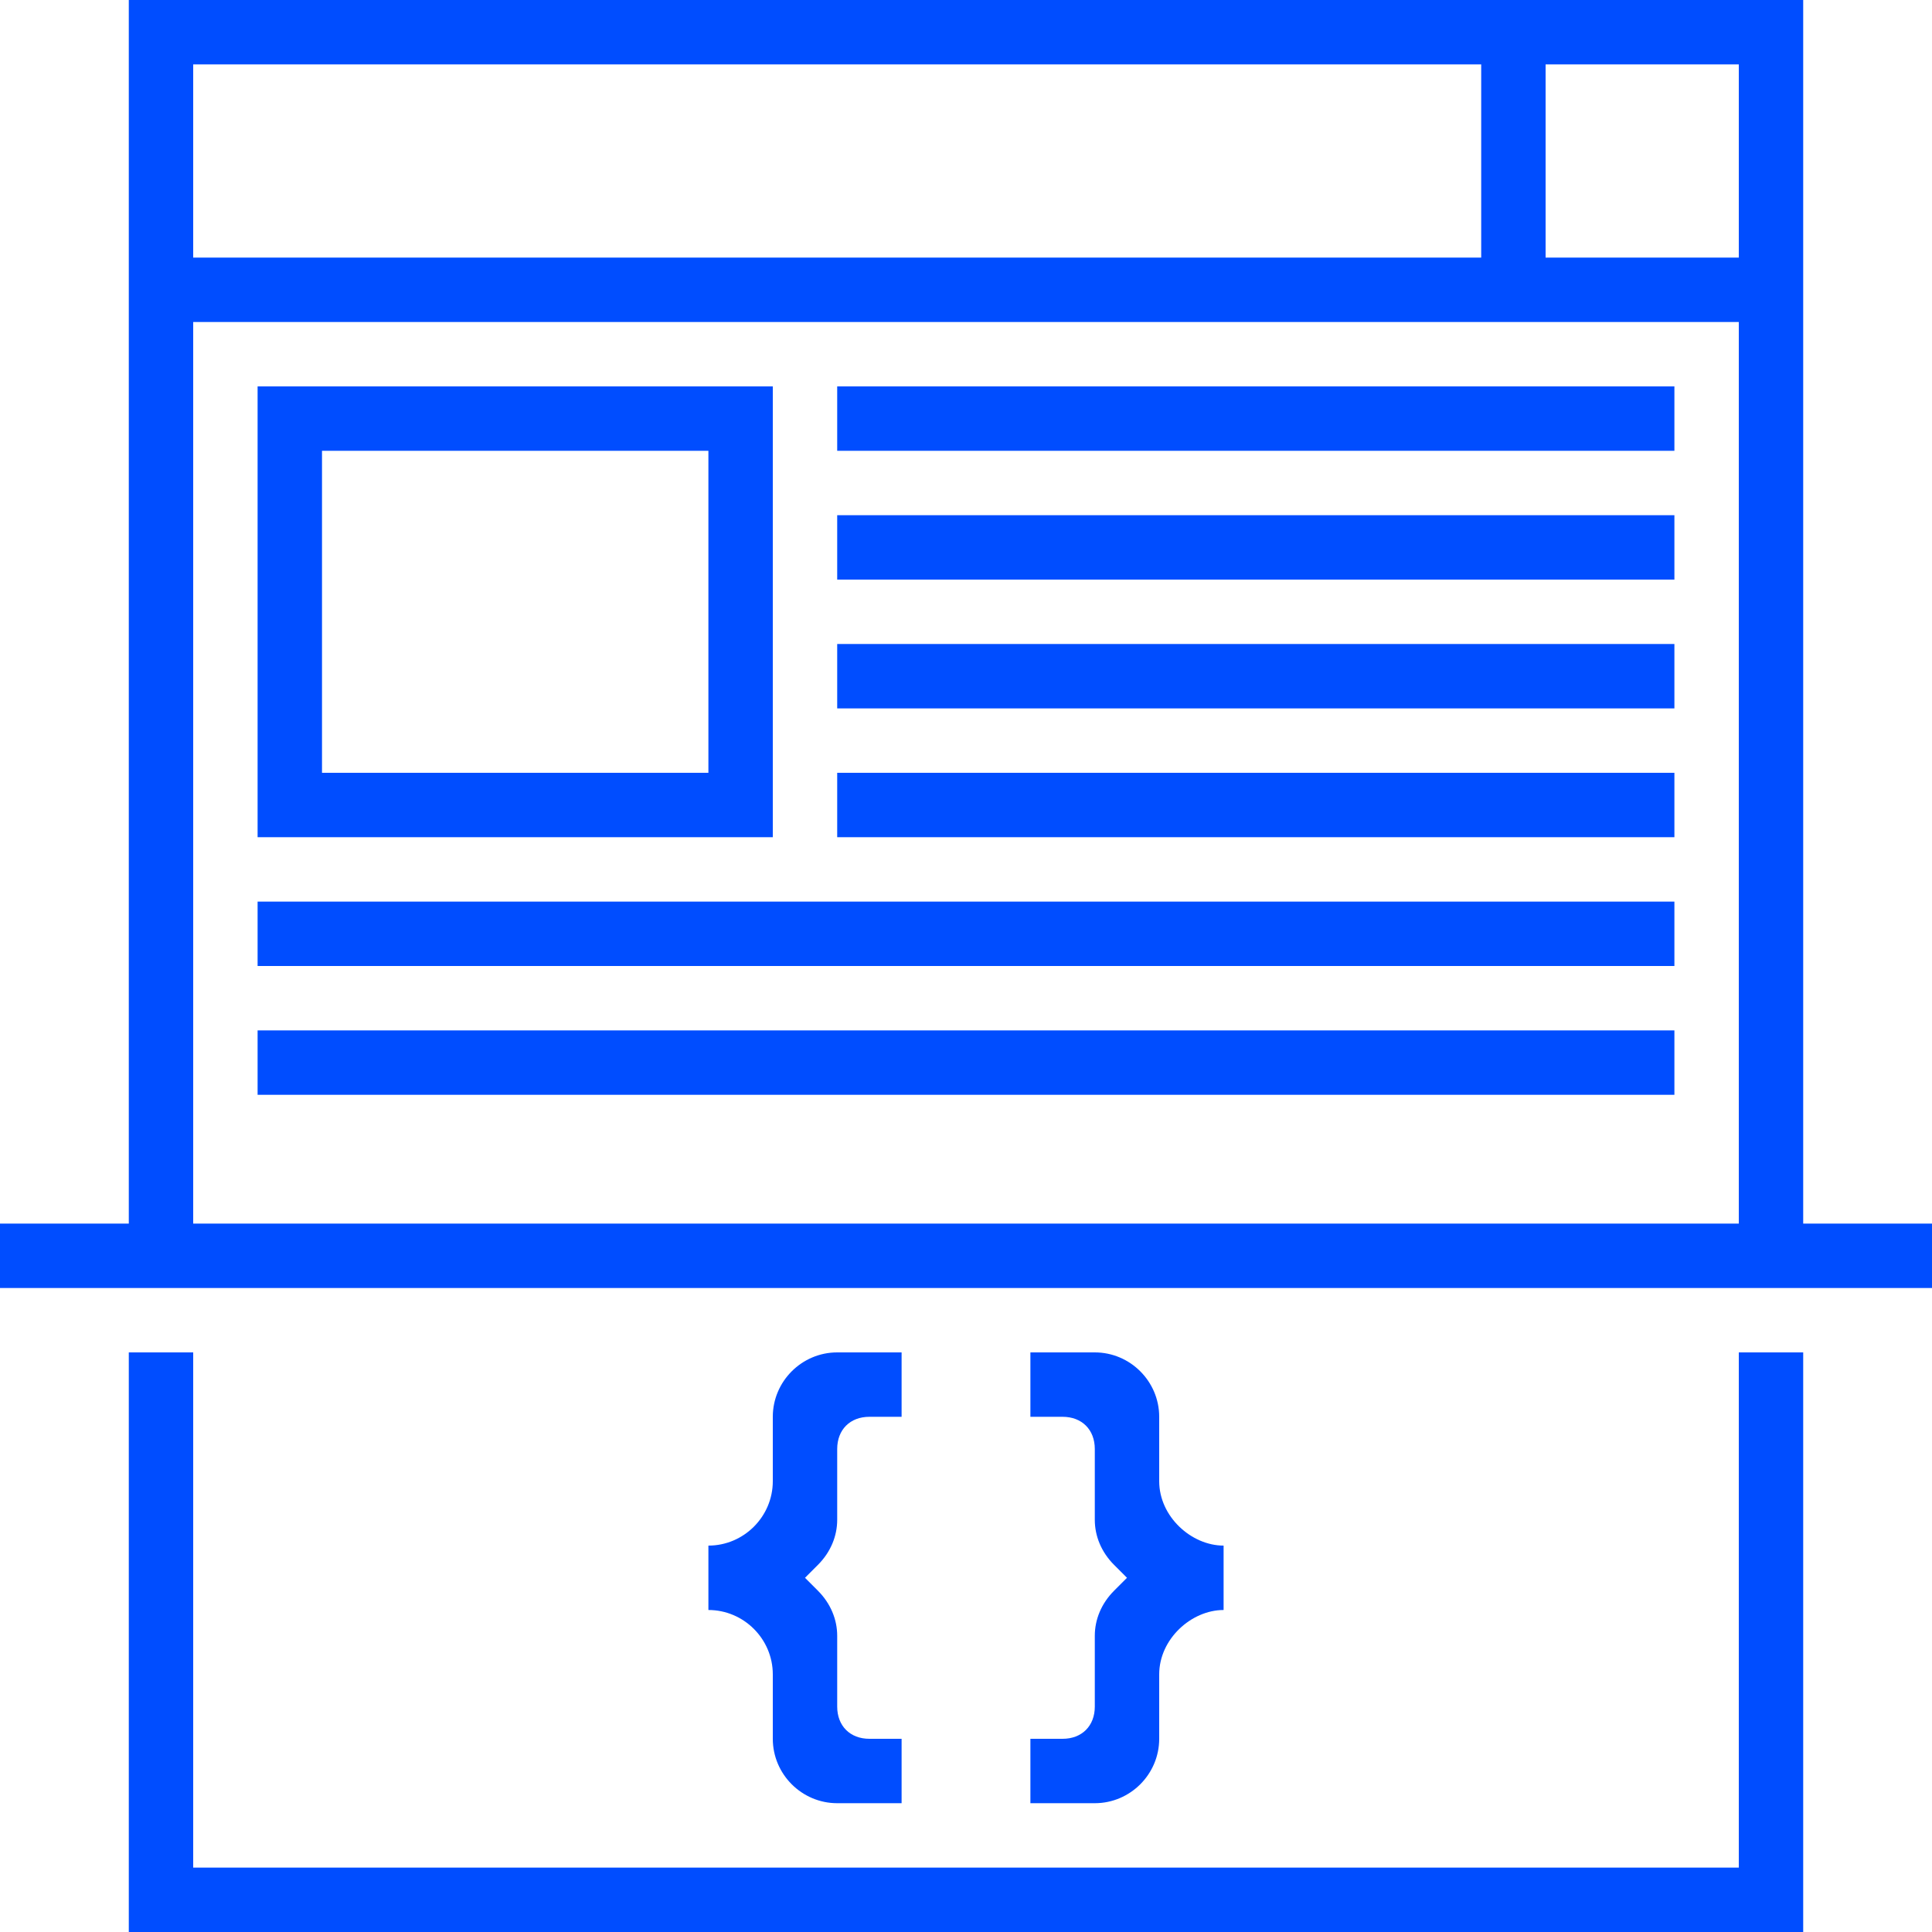
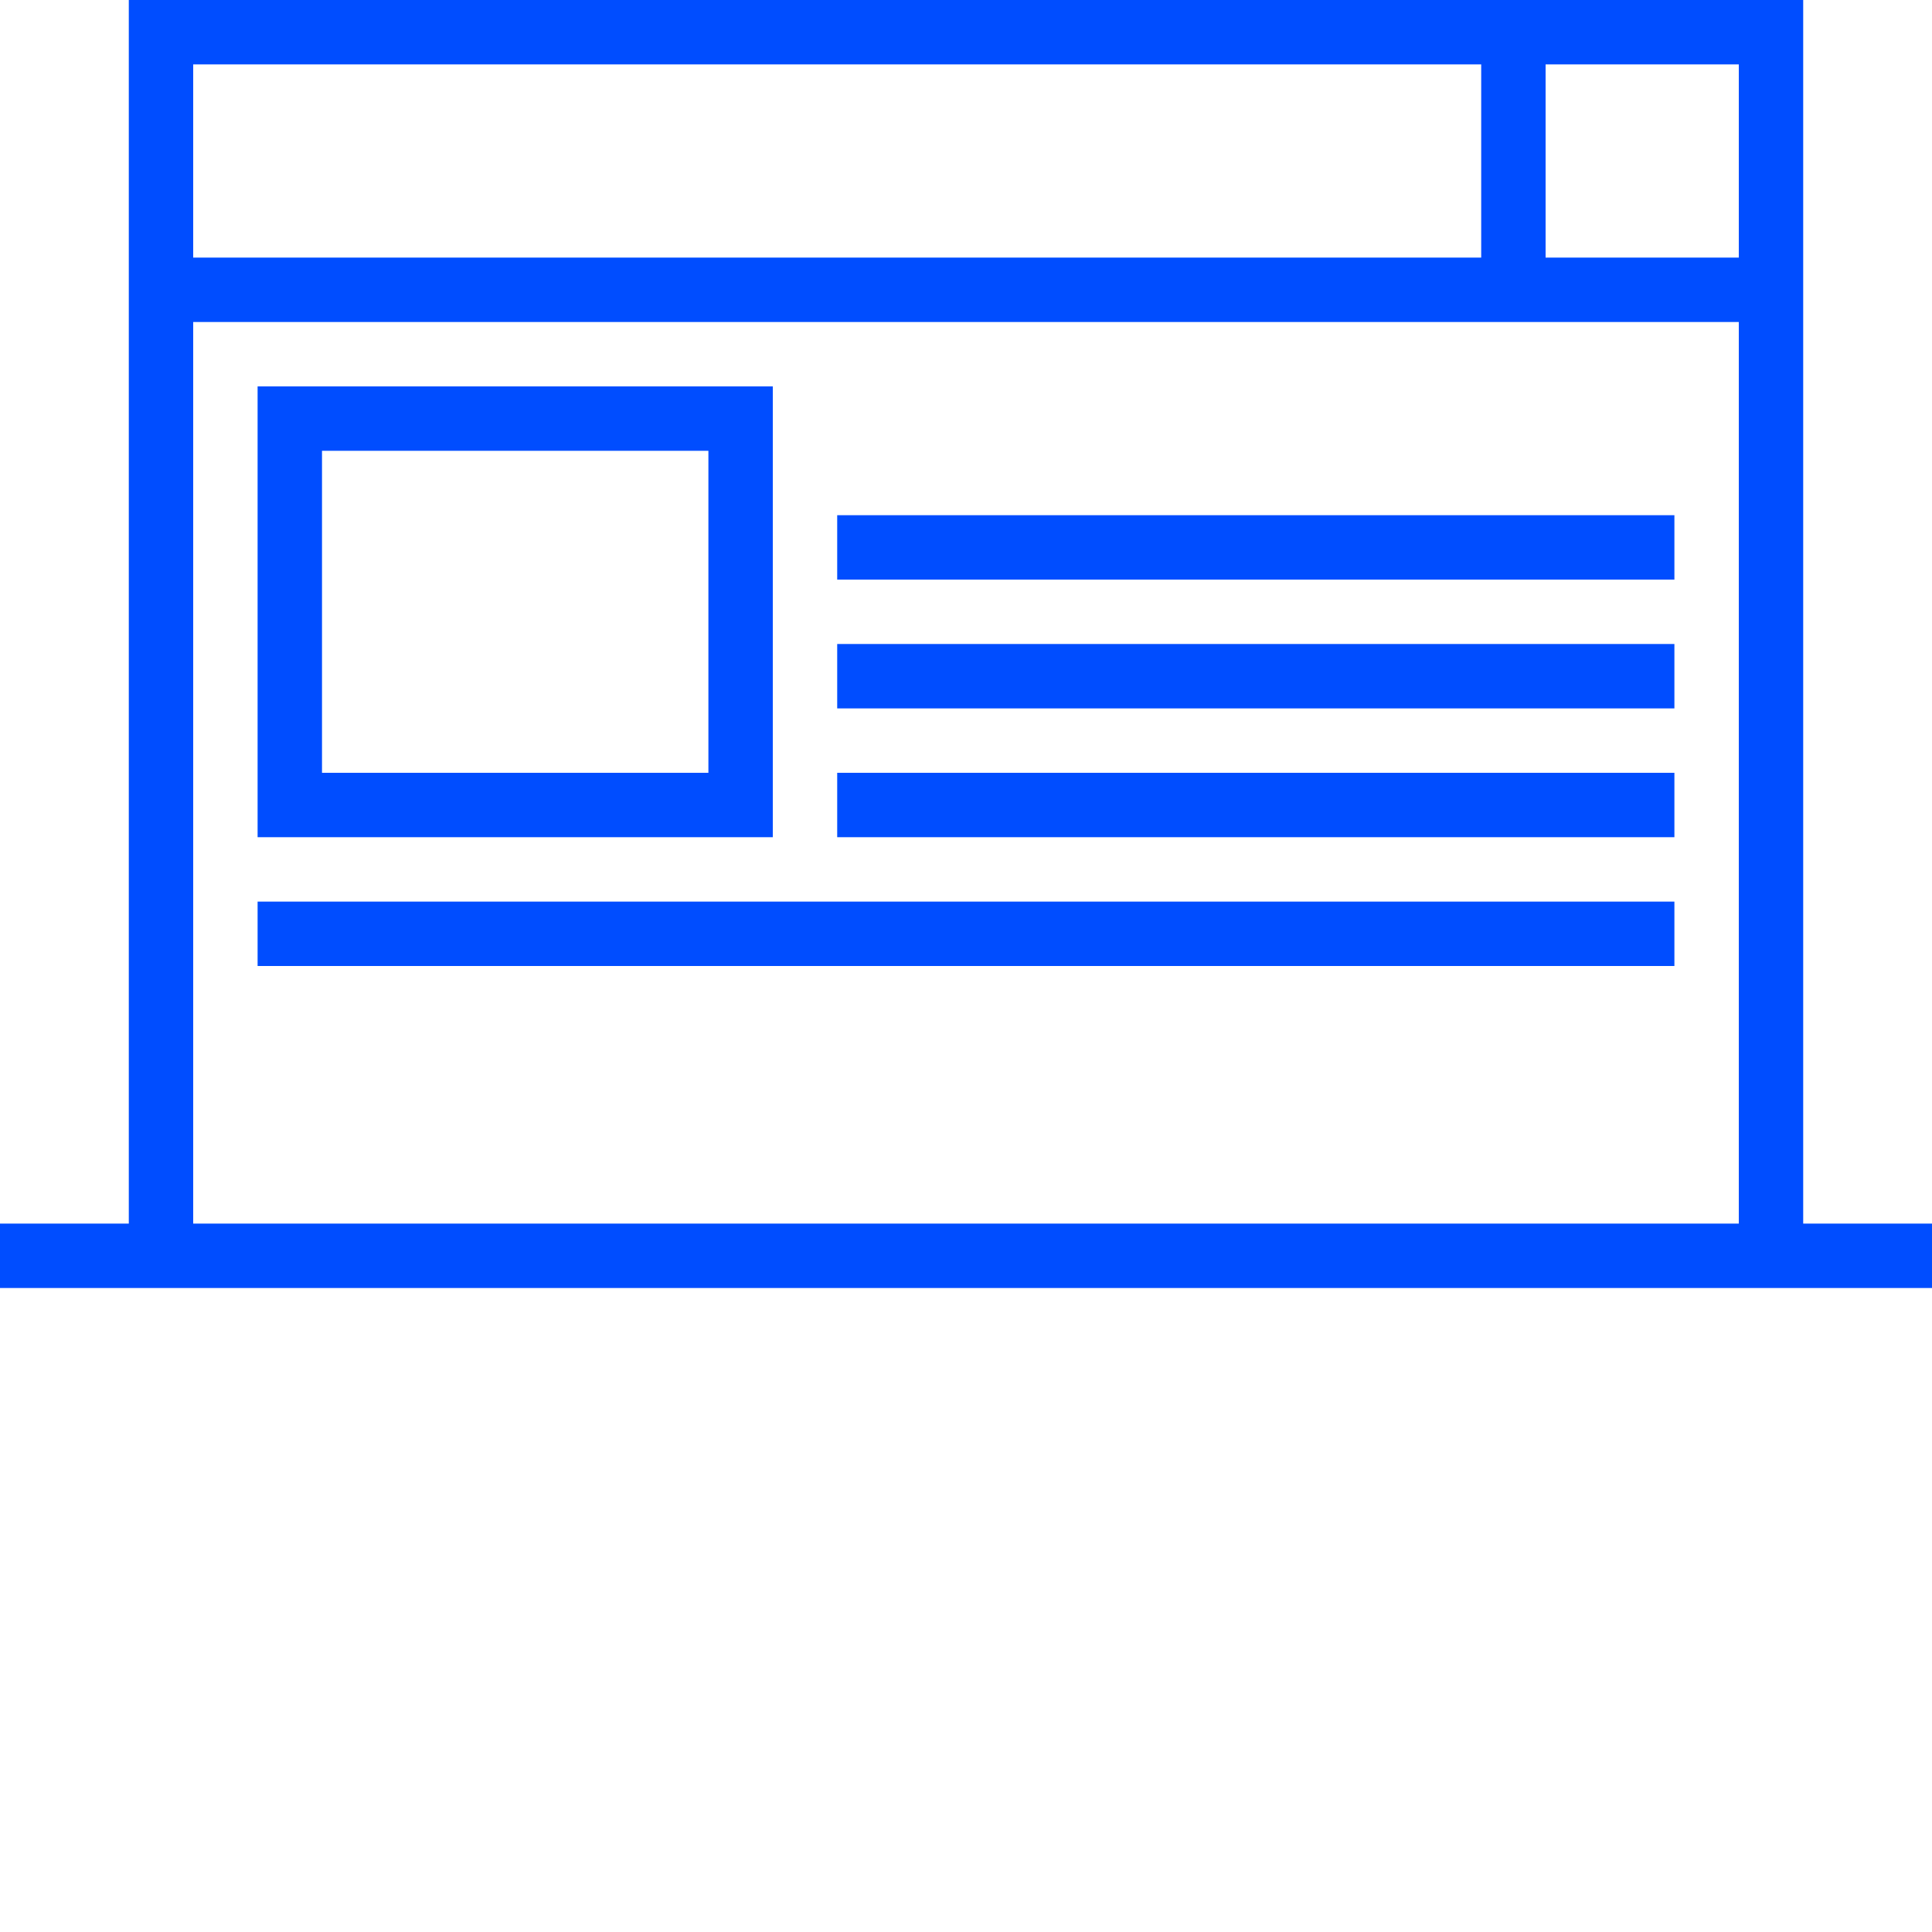
<svg xmlns="http://www.w3.org/2000/svg" width="30" height="30" viewBox="0 0 30 30" fill="none">
-   <path d="M14 27H13.5C13.2 27 13 26.8 13 26.5V25.4C13 25.15 12.9 24.9 12.7 24.7L12.5 24.5L12.7 24.3C12.9 24.1 13 23.85 13 23.6V22.5C13 22.2 13.2 22 13.5 22H14V21H13C12.45 21 12 21.45 12 22V23C12 23.55 11.55 24 11 24V25C11.55 25 12 25.45 12 26V27C12 27.55 12.45 28 13 28H14V27Z" fill="#004DFF" />
-   <path d="M16 27H16.5C16.8 27 17 26.8 17 26.5V25.4C17 25.15 17.1 24.9 17.3 24.7L17.5 24.5L17.3 24.3C17.1 24.1 17 23.85 17 23.6V22.5C17 22.2 16.8 22 16.5 22H16V21H17C17.55 21 18 21.45 18 22V23C18 23.55 18.5 24 19 24V25C18.5 25 18 25.45 18 26V27C18 27.55 17.55 28 17 28H16V27Z" fill="#004DFF" />
  <path d="M28 19V0H2V19H0V20H30V19H28ZM27 4H24V1H27V4ZM23 1V4H3V1H23ZM3 19V5H27V19H3Z" fill="#004DFF" />
-   <path d="M27 21V29H3V21H2V30H28V21H27Z" fill="#004DFF" />
  <path d="M12 13H4V6H12V13ZM5 12H11V7H5V12Z" fill="#004DFF" />
-   <path d="M13 6H26V7H13V6Z" fill="#004DFF" />
  <path d="M13 8H26V9H13V8Z" fill="#004DFF" />
  <path d="M13 10H26V11H13V10Z" fill="#004DFF" />
  <path d="M13 12H26V13H13V12Z" fill="#004DFF" />
  <path d="M4 14H26V15H4V14Z" fill="#004DFF" />
-   <path d="M4 16H26V17H4V16Z" fill="#004DFF" />
</svg>